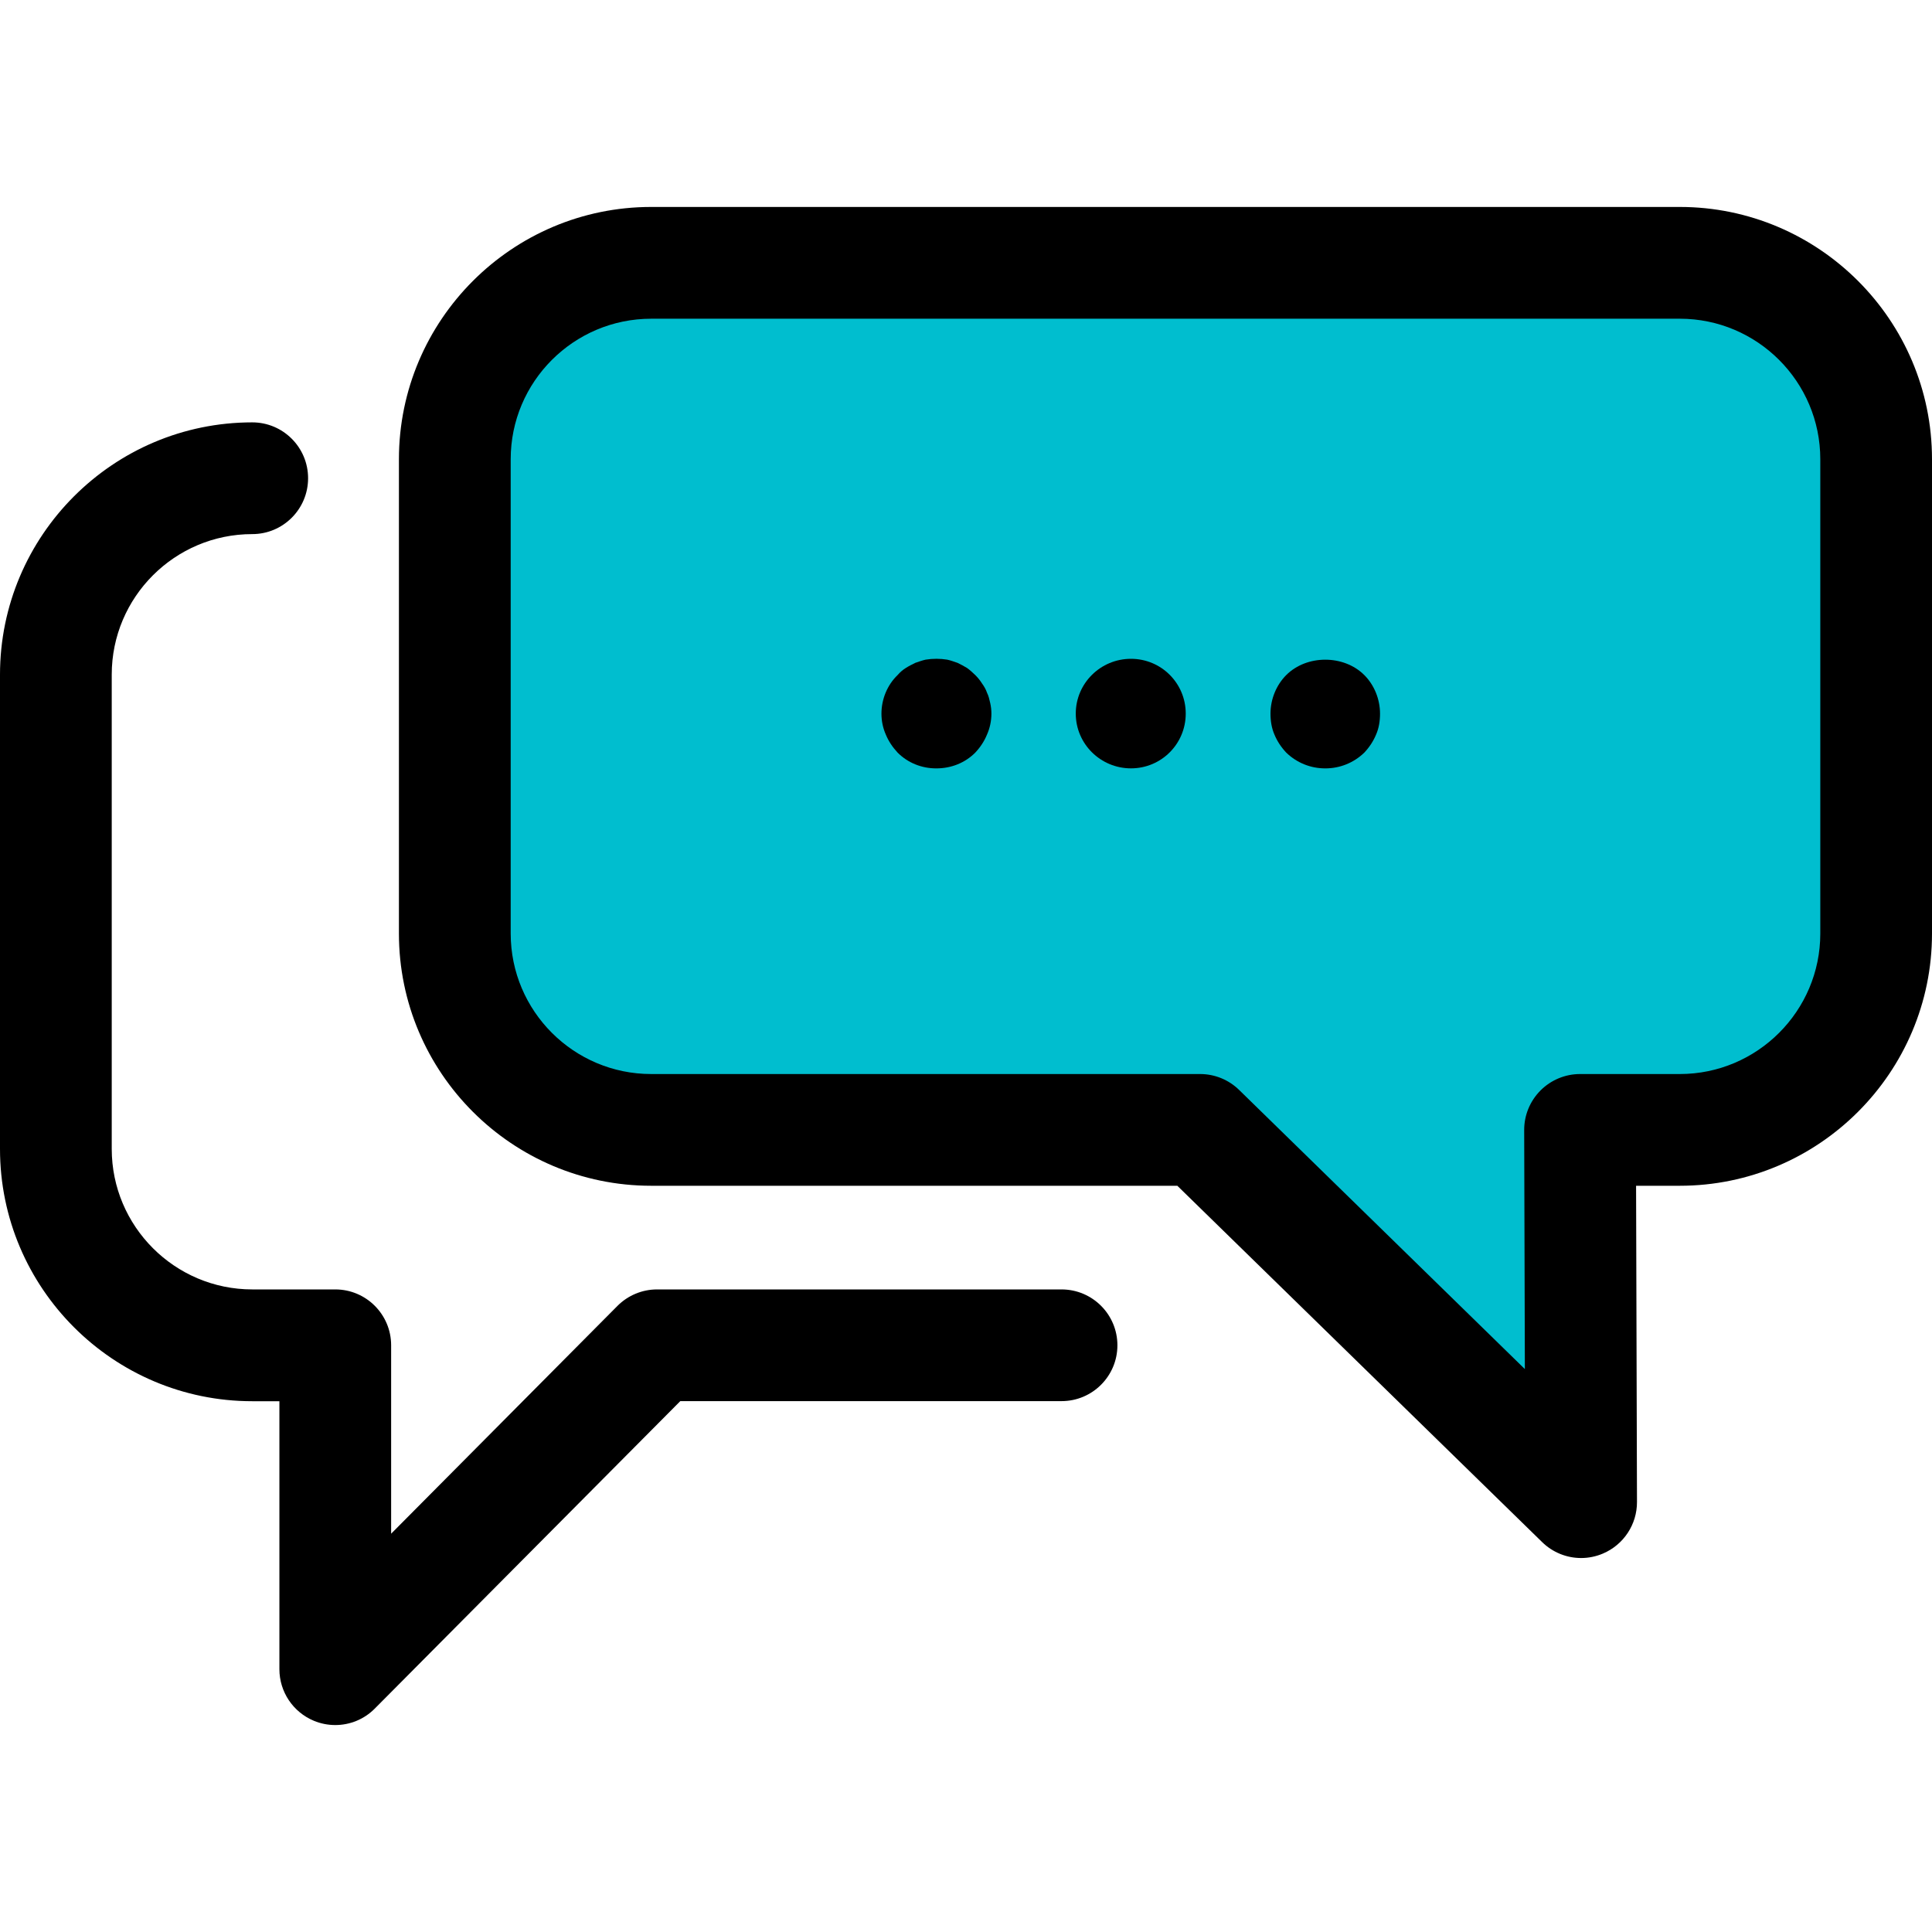
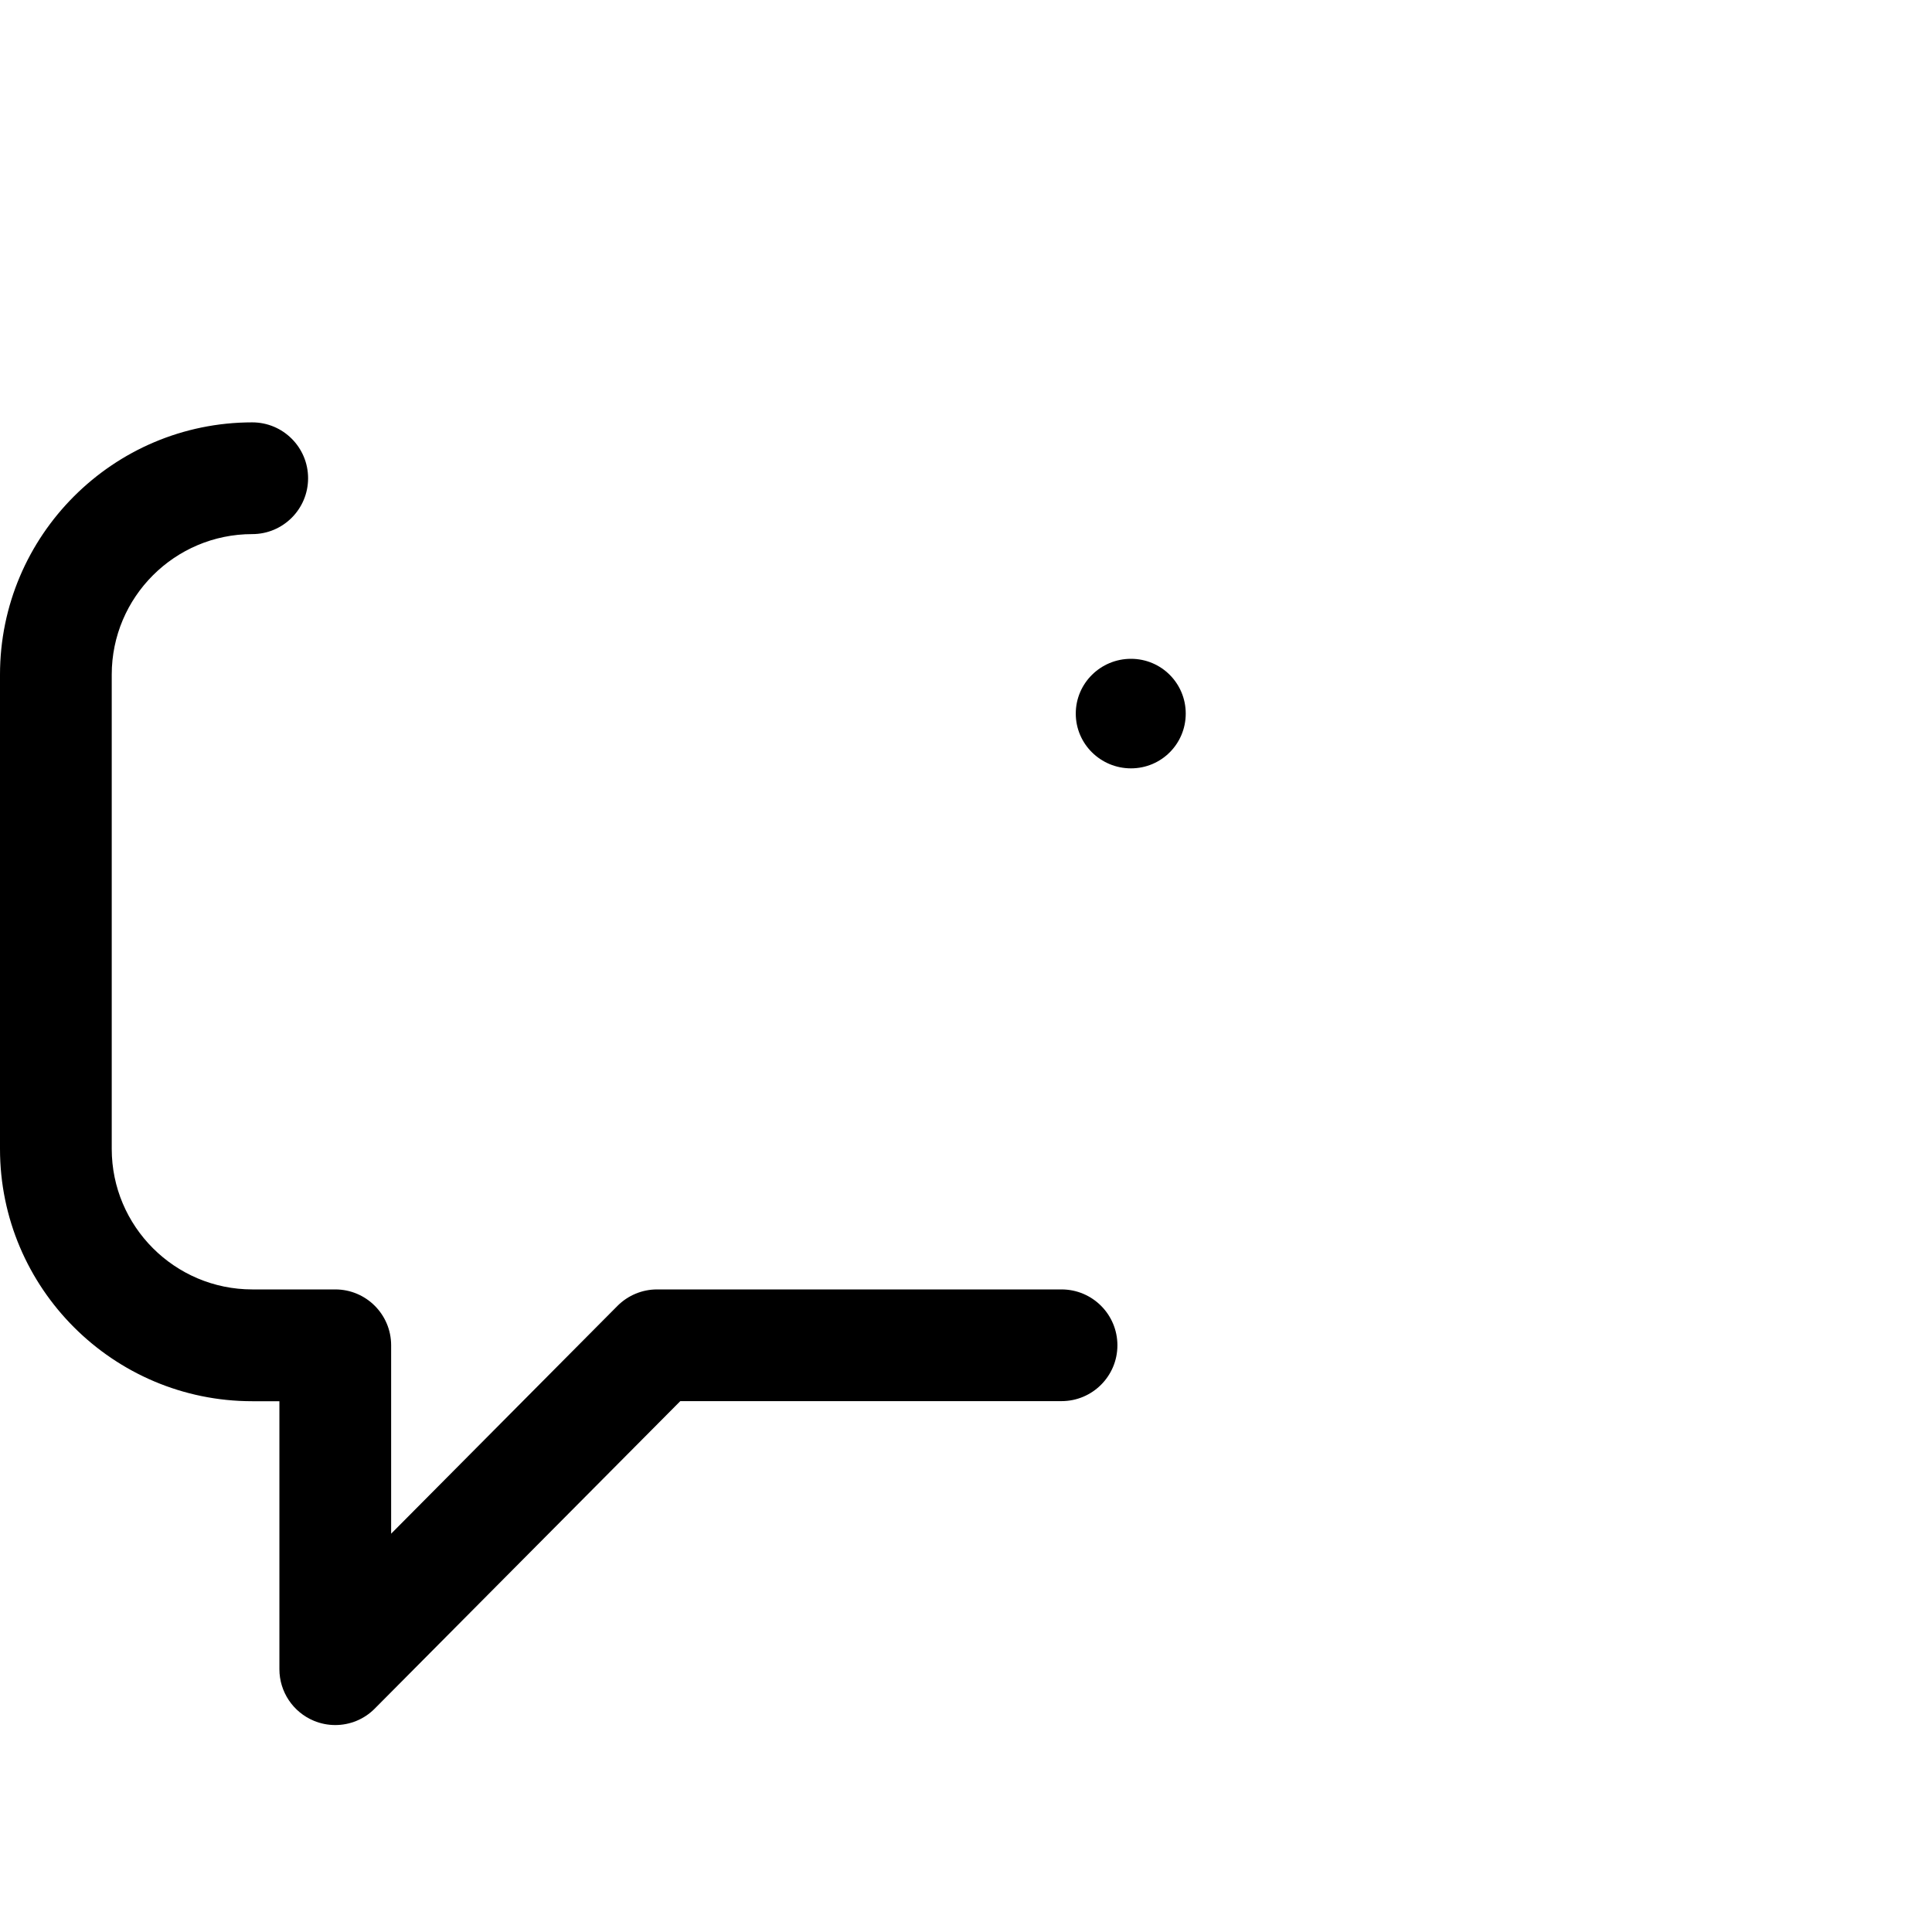
<svg xmlns="http://www.w3.org/2000/svg" version="1.0" x="0px" y="0px" width="60px" height="60px" viewBox="0 -6.427 60 60" enable-background="new 0 -6.427 60 60" xml:space="preserve">
  <defs>
</defs>
-   <path fill="#00BECF" d="M17.602,2.005l-2.132,3.672l-0.118,13.03l0.592,7.7l4.264,2.606l10.187-0.119c0,0,3.199-0.829,5.094-0.592  l1.896,0.236l11.254,10.78l2.132-10.78l4.146-1.185c0,0,1.422,2.843,2.844-1.659c1.421-4.501,1.421-4.026,1.421-4.026l-0.474-6.042  l-1.54-9.713V3.426l-4.027-2.251l-8.884-0.947L29.329,2.005l-8.056,1.066L17.602,2.005z" />
-   <path d="M49.104,41.959c-0.444,0-0.881-0.171-1.212-0.495L36.563,30.398h-16.34c-4.32,0-7.834-3.514-7.834-7.833V7.834  C12.39,3.515,15.904,0,20.224,0h31.942C56.485,0,60,3.515,60,7.834v14.731c0,4.319-3.515,7.833-7.834,7.833H50.81l0.028,9.819  c0.003,0.699-0.415,1.331-1.059,1.604C49.562,41.913,49.331,41.959,49.104,41.959 M20.224,3.471c-2.407,0-4.364,1.957-4.364,4.363  v14.731c0,2.406,1.957,4.363,4.364,4.363h17.047c0.453,0,0.888,0.177,1.212,0.495l8.873,8.668l-0.021-7.423  c-0.002-0.462,0.182-0.903,0.507-1.23c0.326-0.326,0.767-0.51,1.228-0.51h3.098c2.406,0,4.363-1.957,4.363-4.363V7.834  c0-2.406-1.957-4.363-4.363-4.363H20.224z" />
  <path d="M10.412,47.146c-0.223,0-0.447-0.043-0.661-0.131c-0.649-0.268-1.074-0.901-1.074-1.604v-8.322H7.834  C3.515,37.089,0,33.575,0,29.255v-14.73C0,10.205,3.515,6.69,7.834,6.69c0.958,0,1.734,0.777,1.734,1.735s-0.776,1.735-1.734,1.735  c-2.406,0-4.364,1.956-4.364,4.363v14.73c0,2.406,1.958,4.364,4.364,4.364h2.578c0.958,0,1.735,0.777,1.735,1.735v5.851l7.028-7.074  c0.326-0.327,0.769-0.512,1.23-0.512h12.562c0.958,0,1.735,0.777,1.735,1.735s-0.777,1.734-1.735,1.734h-11.84l-9.486,9.546  C11.31,46.969,10.865,47.146,10.412,47.146" />
-   <path d="M29.076,17.436c-0.453,0-0.881-0.171-1.199-0.489c-0.159-0.171-0.282-0.355-0.368-0.563  c-0.086-0.195-0.135-0.415-0.135-0.648c0-0.452,0.184-0.894,0.502-1.199c0.073-0.085,0.159-0.16,0.257-0.221  c0.098-0.062,0.195-0.109,0.293-0.158c0.11-0.037,0.209-0.074,0.319-0.099c0.22-0.036,0.452-0.036,0.672,0  c0.111,0.024,0.209,0.062,0.319,0.099c0.098,0.049,0.195,0.097,0.294,0.158c0.085,0.061,0.171,0.136,0.257,0.221  c0.073,0.073,0.146,0.159,0.208,0.258c0.062,0.085,0.122,0.184,0.158,0.293c0.05,0.099,0.074,0.208,0.099,0.318  s0.037,0.22,0.037,0.33c0,0.233-0.05,0.453-0.136,0.648c-0.085,0.208-0.207,0.393-0.366,0.563  C29.969,17.265,29.542,17.436,29.076,17.436" />
  <path d="M33.409,15.734c0-0.941,0.771-1.701,1.714-1.701s1.701,0.76,1.701,1.701c0,0.942-0.759,1.701-1.701,1.701  S33.409,16.677,33.409,15.734" />
-   <path d="M41.158,17.436c-0.454,0-0.882-0.171-1.212-0.489c-0.16-0.171-0.282-0.355-0.368-0.563  c-0.085-0.195-0.122-0.415-0.122-0.648c0-0.452,0.184-0.894,0.49-1.199c0.636-0.636,1.786-0.636,2.423,0  c0.307,0.306,0.489,0.747,0.489,1.199c0,0.233-0.036,0.453-0.122,0.648c-0.086,0.208-0.208,0.393-0.367,0.563  C42.039,17.265,41.61,17.436,41.158,17.436" />
</svg>